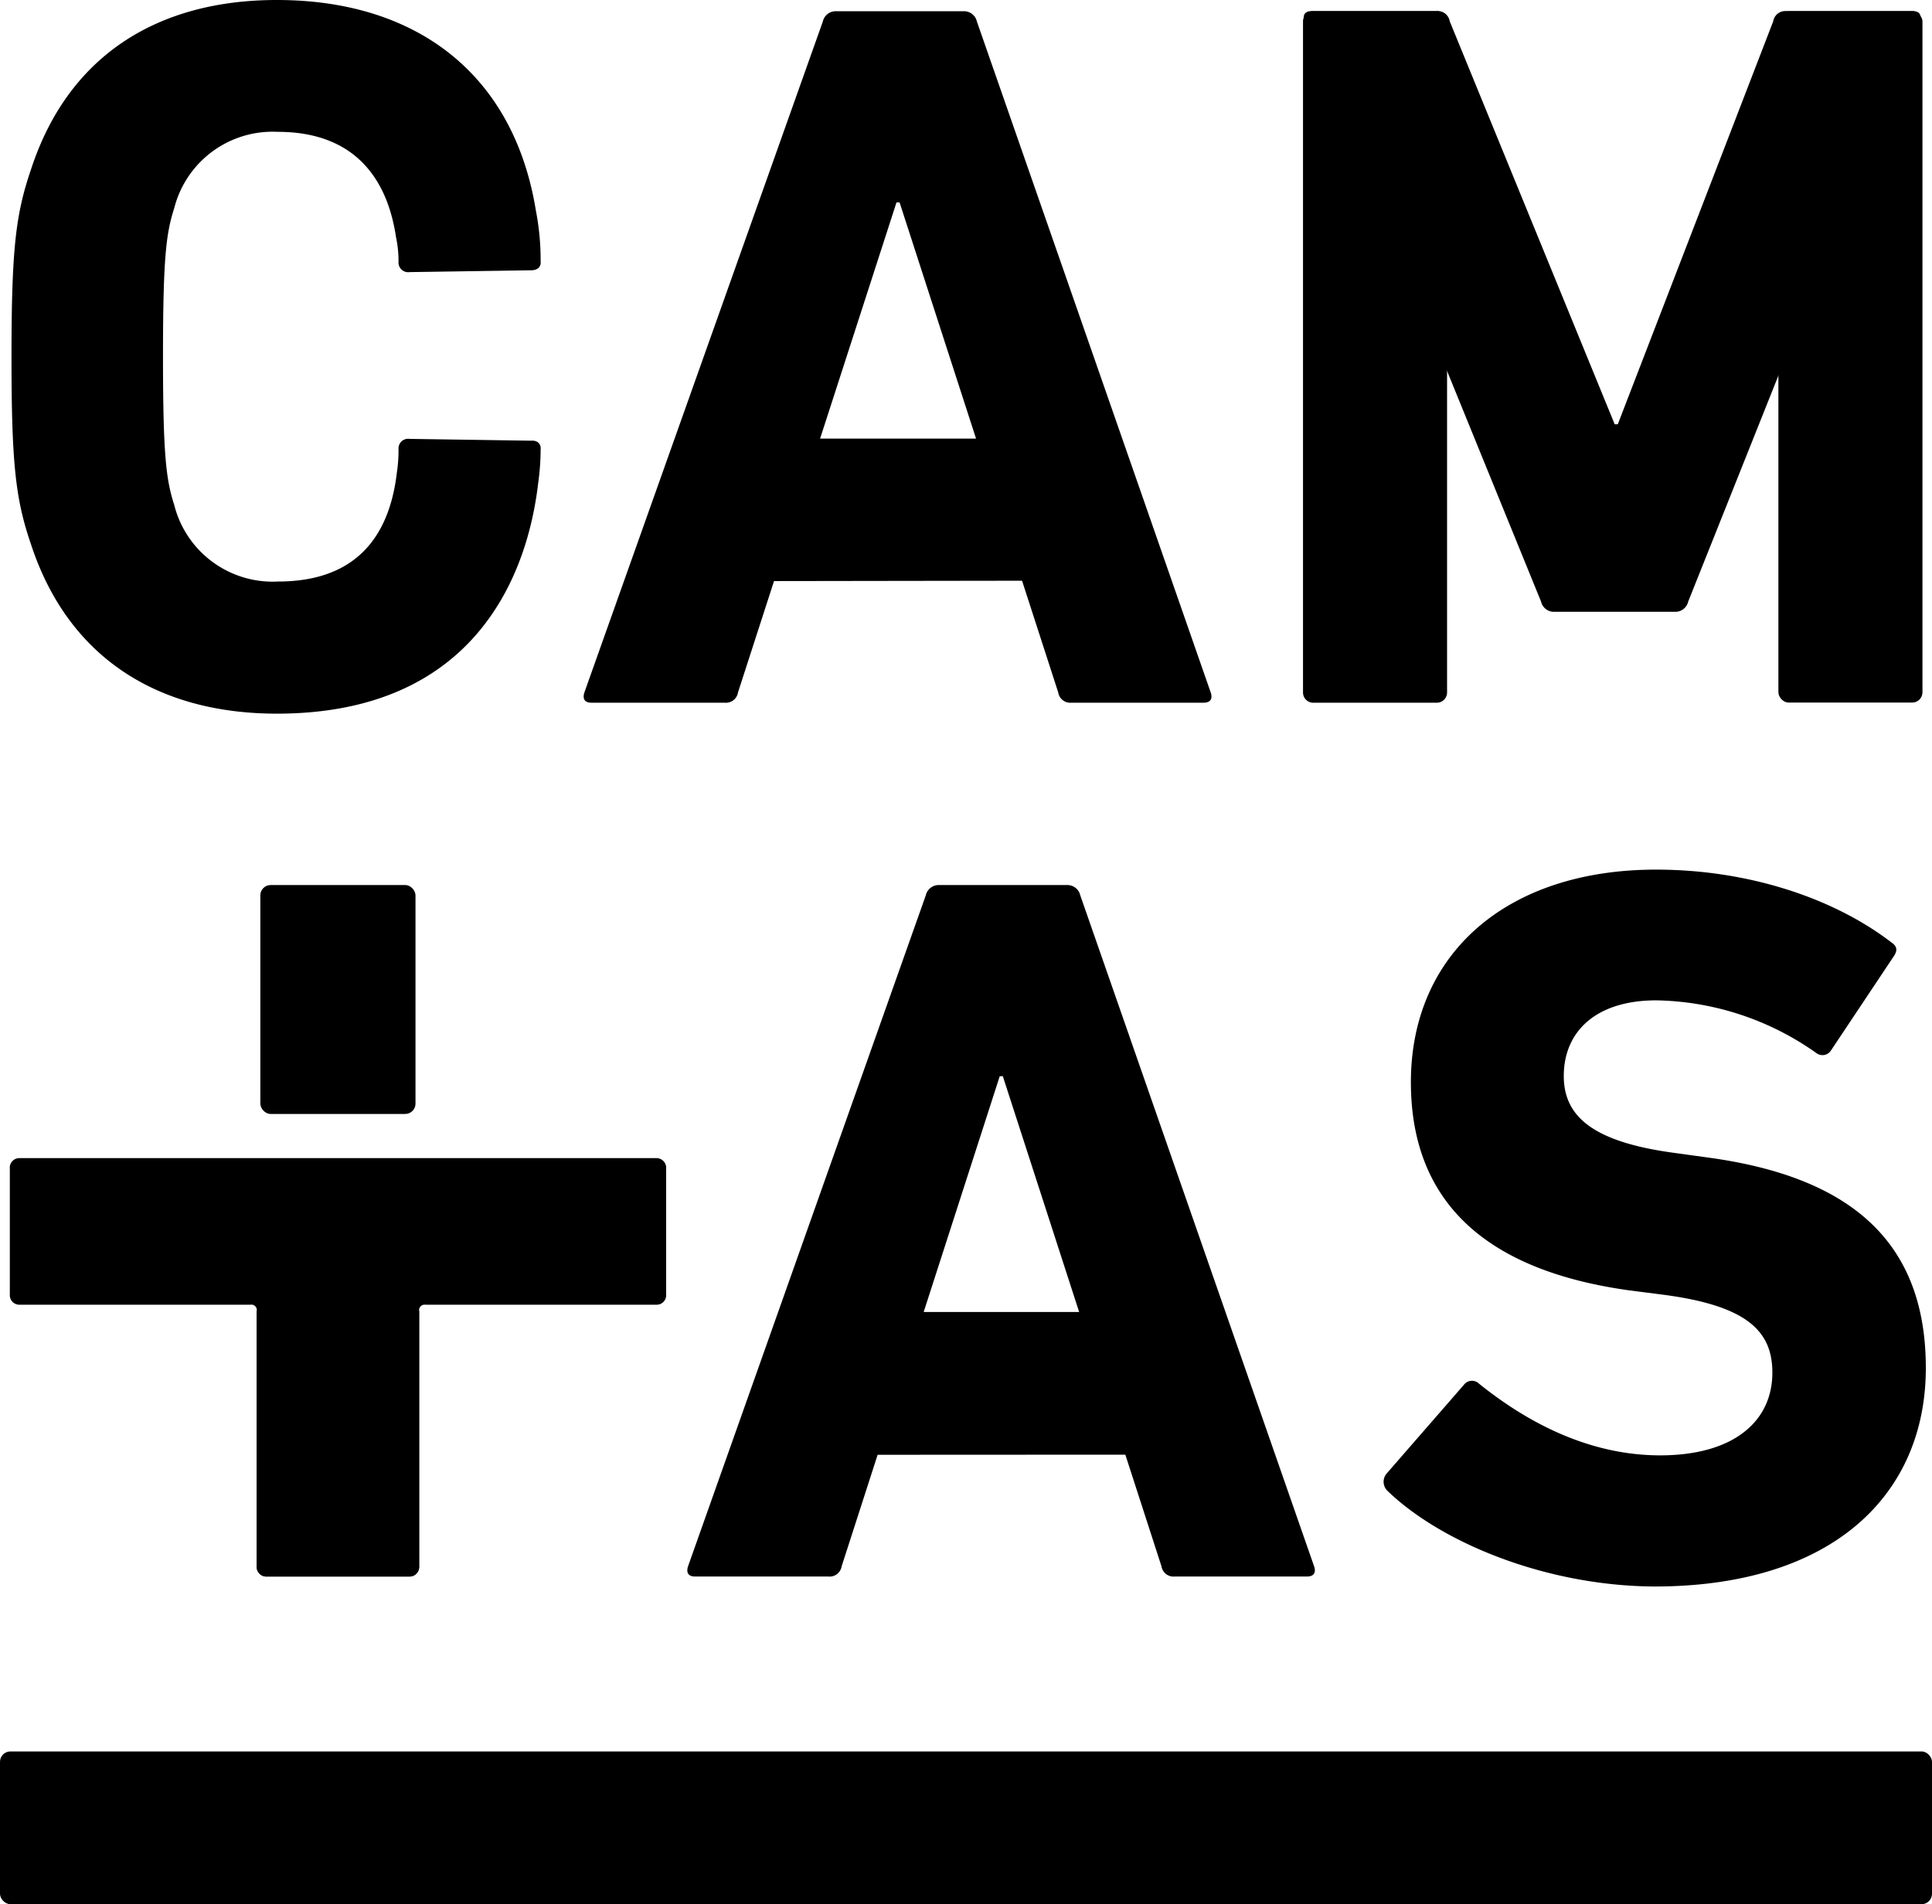
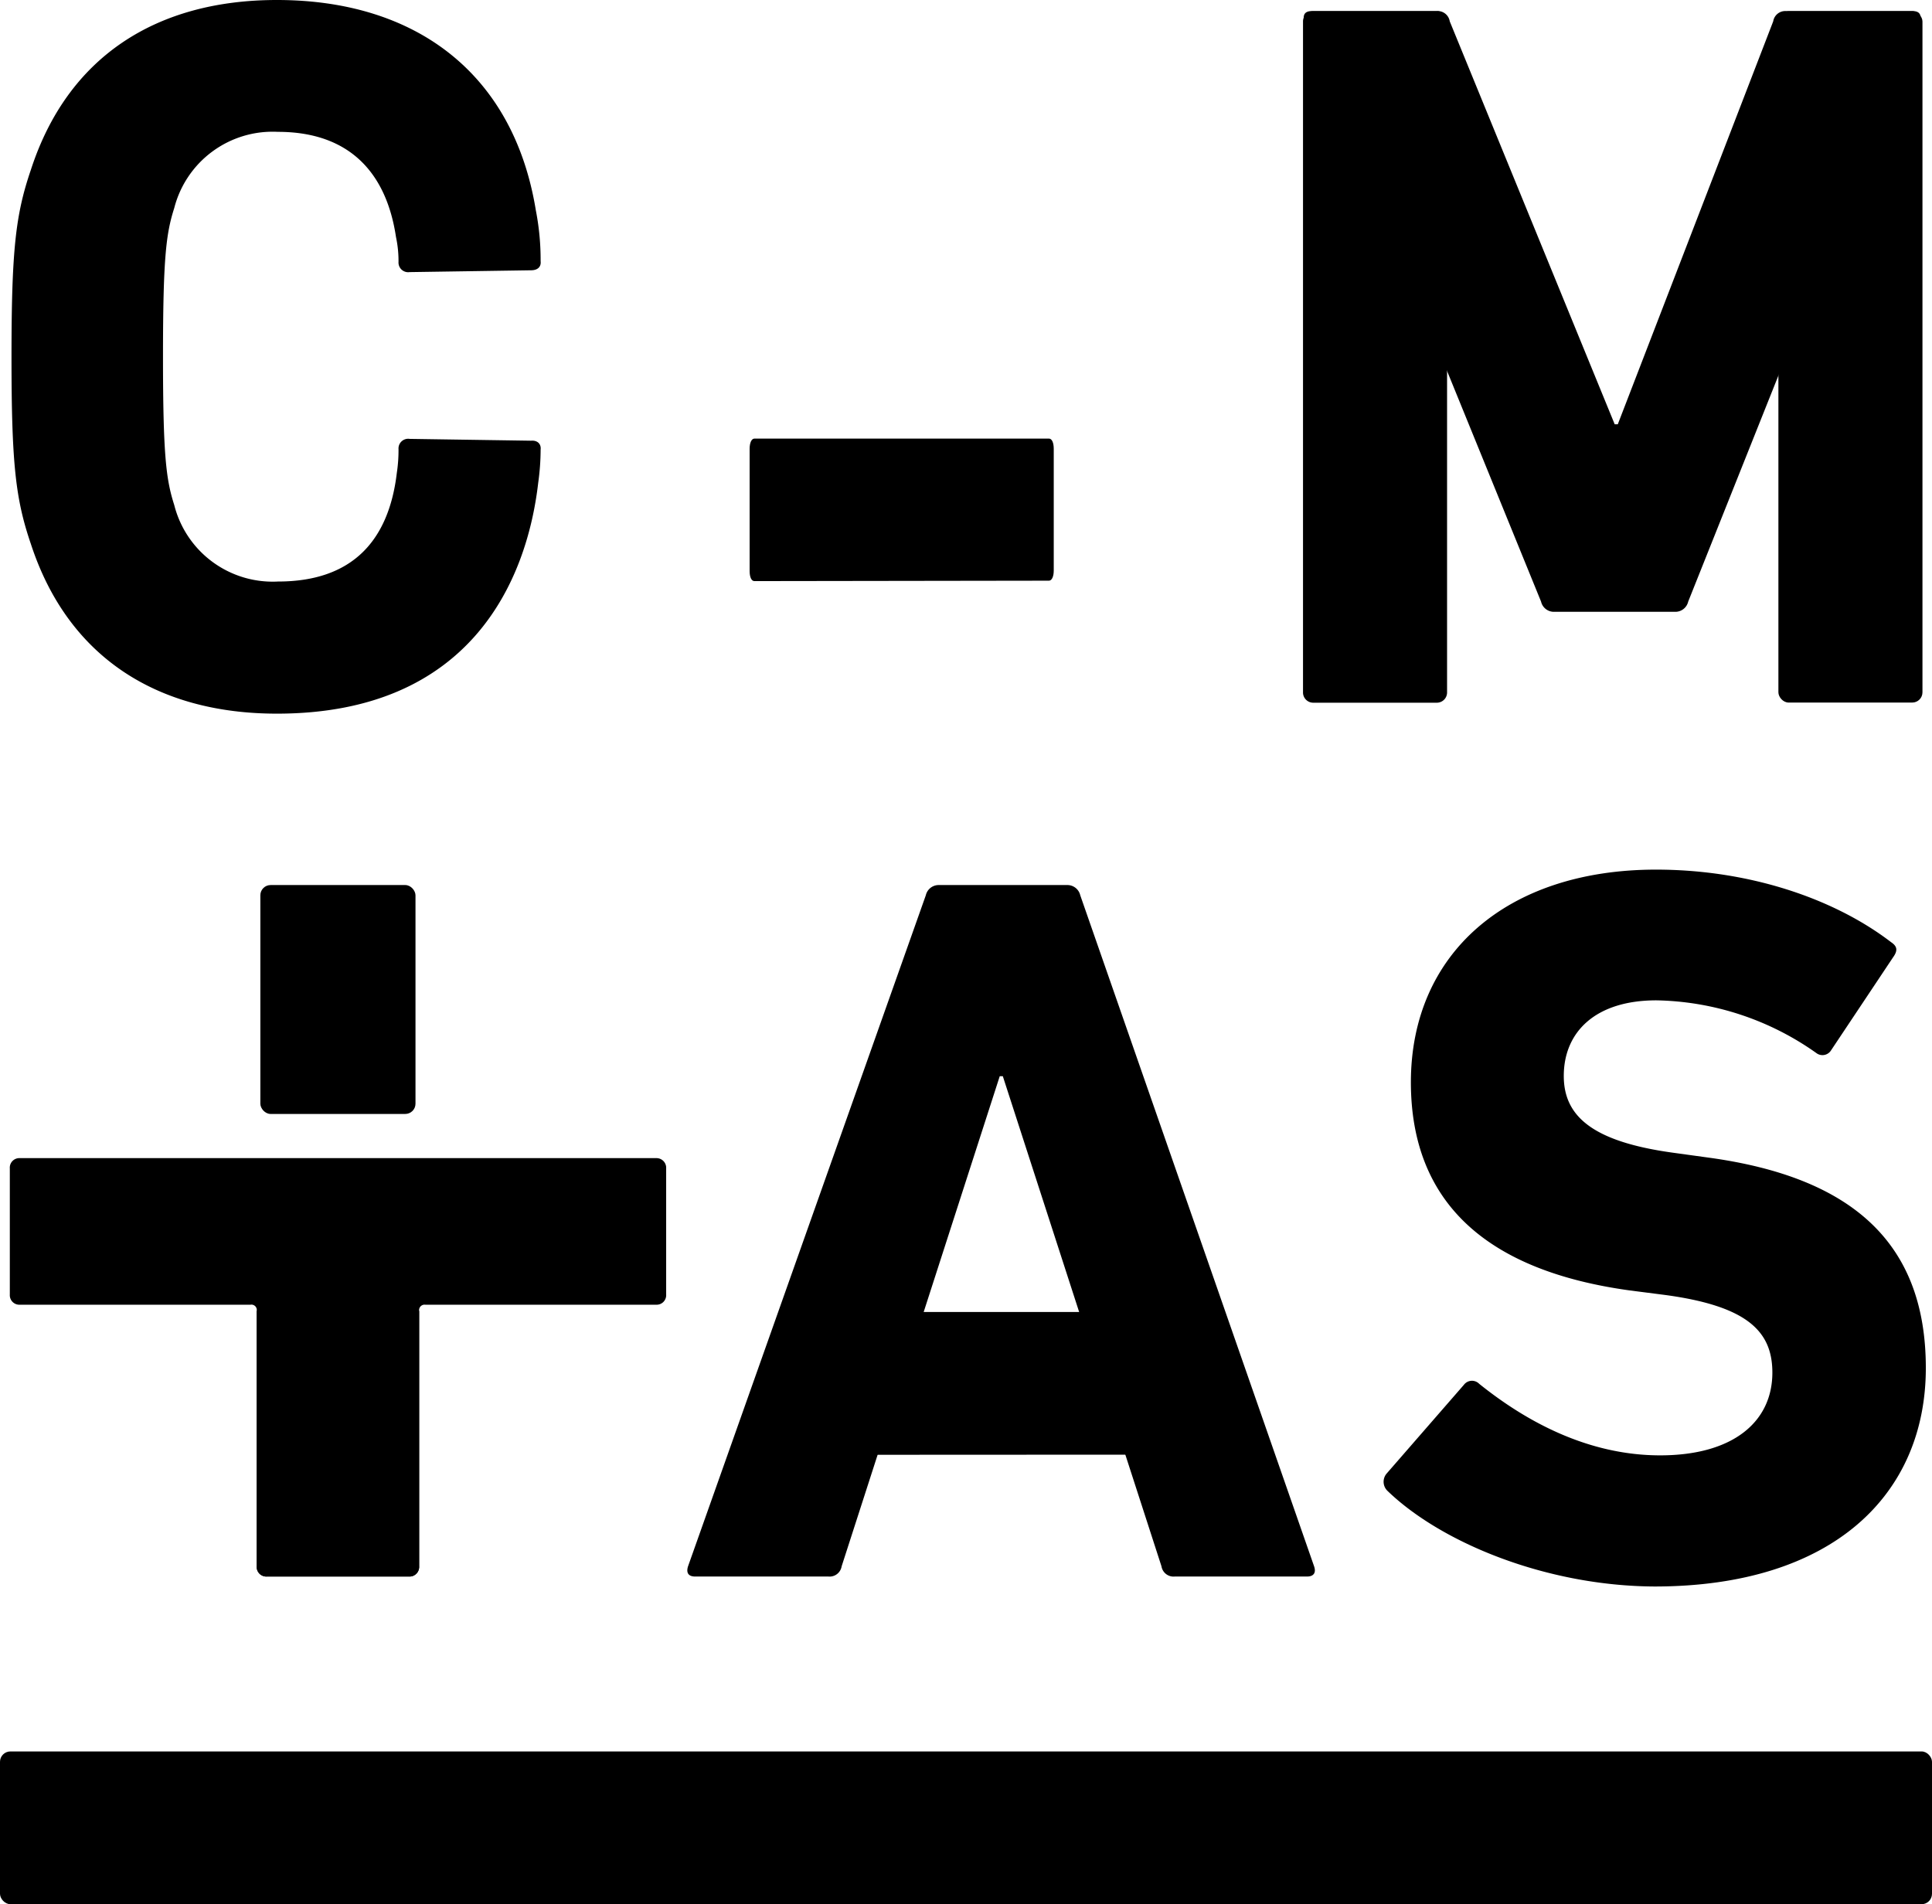
<svg xmlns="http://www.w3.org/2000/svg" viewBox="0 0 137.73 135.77">
  <defs>
    <style>.a{fill:#000;}</style>
  </defs>
  <title>CAMTAS</title>
  <path class="a" d="M82.14,103.71c.2,0,.34-.29.34-.72V94.27c0-.44-.13-.73-.34-.73h-21c-.2,0-.34.29-.34.73V103c0,.44.13.72.34.72Z" />
  <path class="a" d="M74.78,41.4c.2,0,.34-.29.34-.72V32c0-.44-.13-.73-.34-.73h-21c-.2,0-.34.29-.34.73v8.71c0,.44.13.72.34.72Z" />
  <rect class="a" y="124.87" width="137.73" height="10.89" rx="0.74" ry="0.74" />
  <path class="a" d="M98.92,106.3a.9.9,0,0,1-.07-1.24l5.51-6.33a.72.72,0,0,1,1.09-.07c3.26,2.62,7.69,5.1,12.9,5.1s8-2.4,8-5.9c0-2.91-1.74-4.73-7.61-5.53L116.17,92c-10-1.38-15.59-6.11-15.59-14.85C100.59,68,107.4,62,118.06,62c6.52,0,12.61,2,16.75,5.17.43.29.51.58.14,1.09l-4.42,6.63a.72.72,0,0,1-1,.22,20.31,20.31,0,0,0-11.45-3.79c-4.35,0-6.6,2.26-6.6,5.39,0,2.84,2,4.66,7.69,5.46l2.61.36c10.15,1.38,15.51,6,15.51,15s-6.59,15.58-19.35,15.58C110.23,113.07,102.76,110,98.92,106.3Z" />
  <path class="a" d="M37.86,31.42l-8.66-.13a.69.69,0,0,0-.79.73,10.82,10.82,0,0,1-.12,1.69c-.58,4.91-3.24,7.75-8.47,7.75A7.24,7.24,0,0,1,12.42,36c-.58-1.81-.8-3.55-.8-10.58s.22-8.77.8-10.58a7.24,7.24,0,0,1,7.39-5.44c5.13,0,7.74,2.95,8.42,7.5a8.23,8.23,0,0,1,.18,1.77.69.69,0,0,0,.79.73l8.66-.13c.46,0,.73-.24.68-.65A18.4,18.4,0,0,0,38.2,15C36.63,5.34,29.75,0,19.74,0,11.12,0,4.81,4.06,2.2,12.11,1.11,15.3.82,17.83.82,25.45S1.11,35.59,2.2,38.78c2.61,8,8.92,12.1,17.54,12.1,13.77,0,17.82-9.43,18.63-16.47a17.18,17.18,0,0,0,.17-2.35C38.59,31.66,38.32,31.38,37.86,31.42Z" />
  <path class="a" d="M115.11,30.25h.22L126.41,1.52a.87.87,0,0,1,.94-.73h9c.51,0,.65.29.51.73L120.35,42.89a.94.94,0,0,1-.94.73H110.8a.94.94,0,0,1-.94-.73L93,1.52c-.15-.43,0-.73.51-.73h8.9a.87.87,0,0,1,.94.73Z" />
  <path class="a" d="M18.3,93.46v18.21a.69.69,0,0,0,.73.73H29.16a.69.69,0,0,0,.72-.73V93.46a.39.39,0,0,1,.44-.44H46.77a.68.68,0,0,0,.72-.72v-9a.69.69,0,0,0-.72-.73H1.42a.68.68,0,0,0-.72.73v9a.68.68,0,0,0,.72.72H17.86A.38.38,0,0,1,18.3,93.46Z" />
  <rect class="a" x="18.56" y="63.1" width="11.06" height="16.32" rx="0.73" ry="0.73" />
  <path class="a" d="M18.3,93.46v18.21a.69.69,0,0,0,.73.73H29.16a.69.69,0,0,0,.72-.73V93.46" />
  <path class="a" d="M93.62.8h8.82a.72.72,0,0,1,.72.72V49.37a.73.73,0,0,1-.73.73H93.62a.73.73,0,0,1-.73-.73V1.52A.73.73,0,0,1,93.62.8Z" />
  <rect class="a" x="126.78" y="0.8" width="10.27" height="49.29" rx="0.73" ry="0.73" />
  <path class="a" d="M71.49,76.73h-.22L60,111.67a.87.87,0,0,1-.94.73h-9.5c-.51,0-.65-.29-.51-.73L66,63.83a.94.94,0,0,1,.94-.73h9.13a.94.94,0,0,1,.94.73l16.67,47.84c.15.43,0,.73-.51.73H83.74a.87.87,0,0,1-.94-.73Z" />
-   <path class="a" d="M64.13,14.43h-.22L52.61,49.37a.87.87,0,0,1-.94.73h-9.5c-.51,0-.65-.29-.51-.73l17-47.84A.94.94,0,0,1,59.57.8H68.7a.94.94,0,0,1,.94.73L86.31,49.37c.15.43,0,.73-.51.73H76.38a.87.87,0,0,1-.94-.73Z" />
</svg>